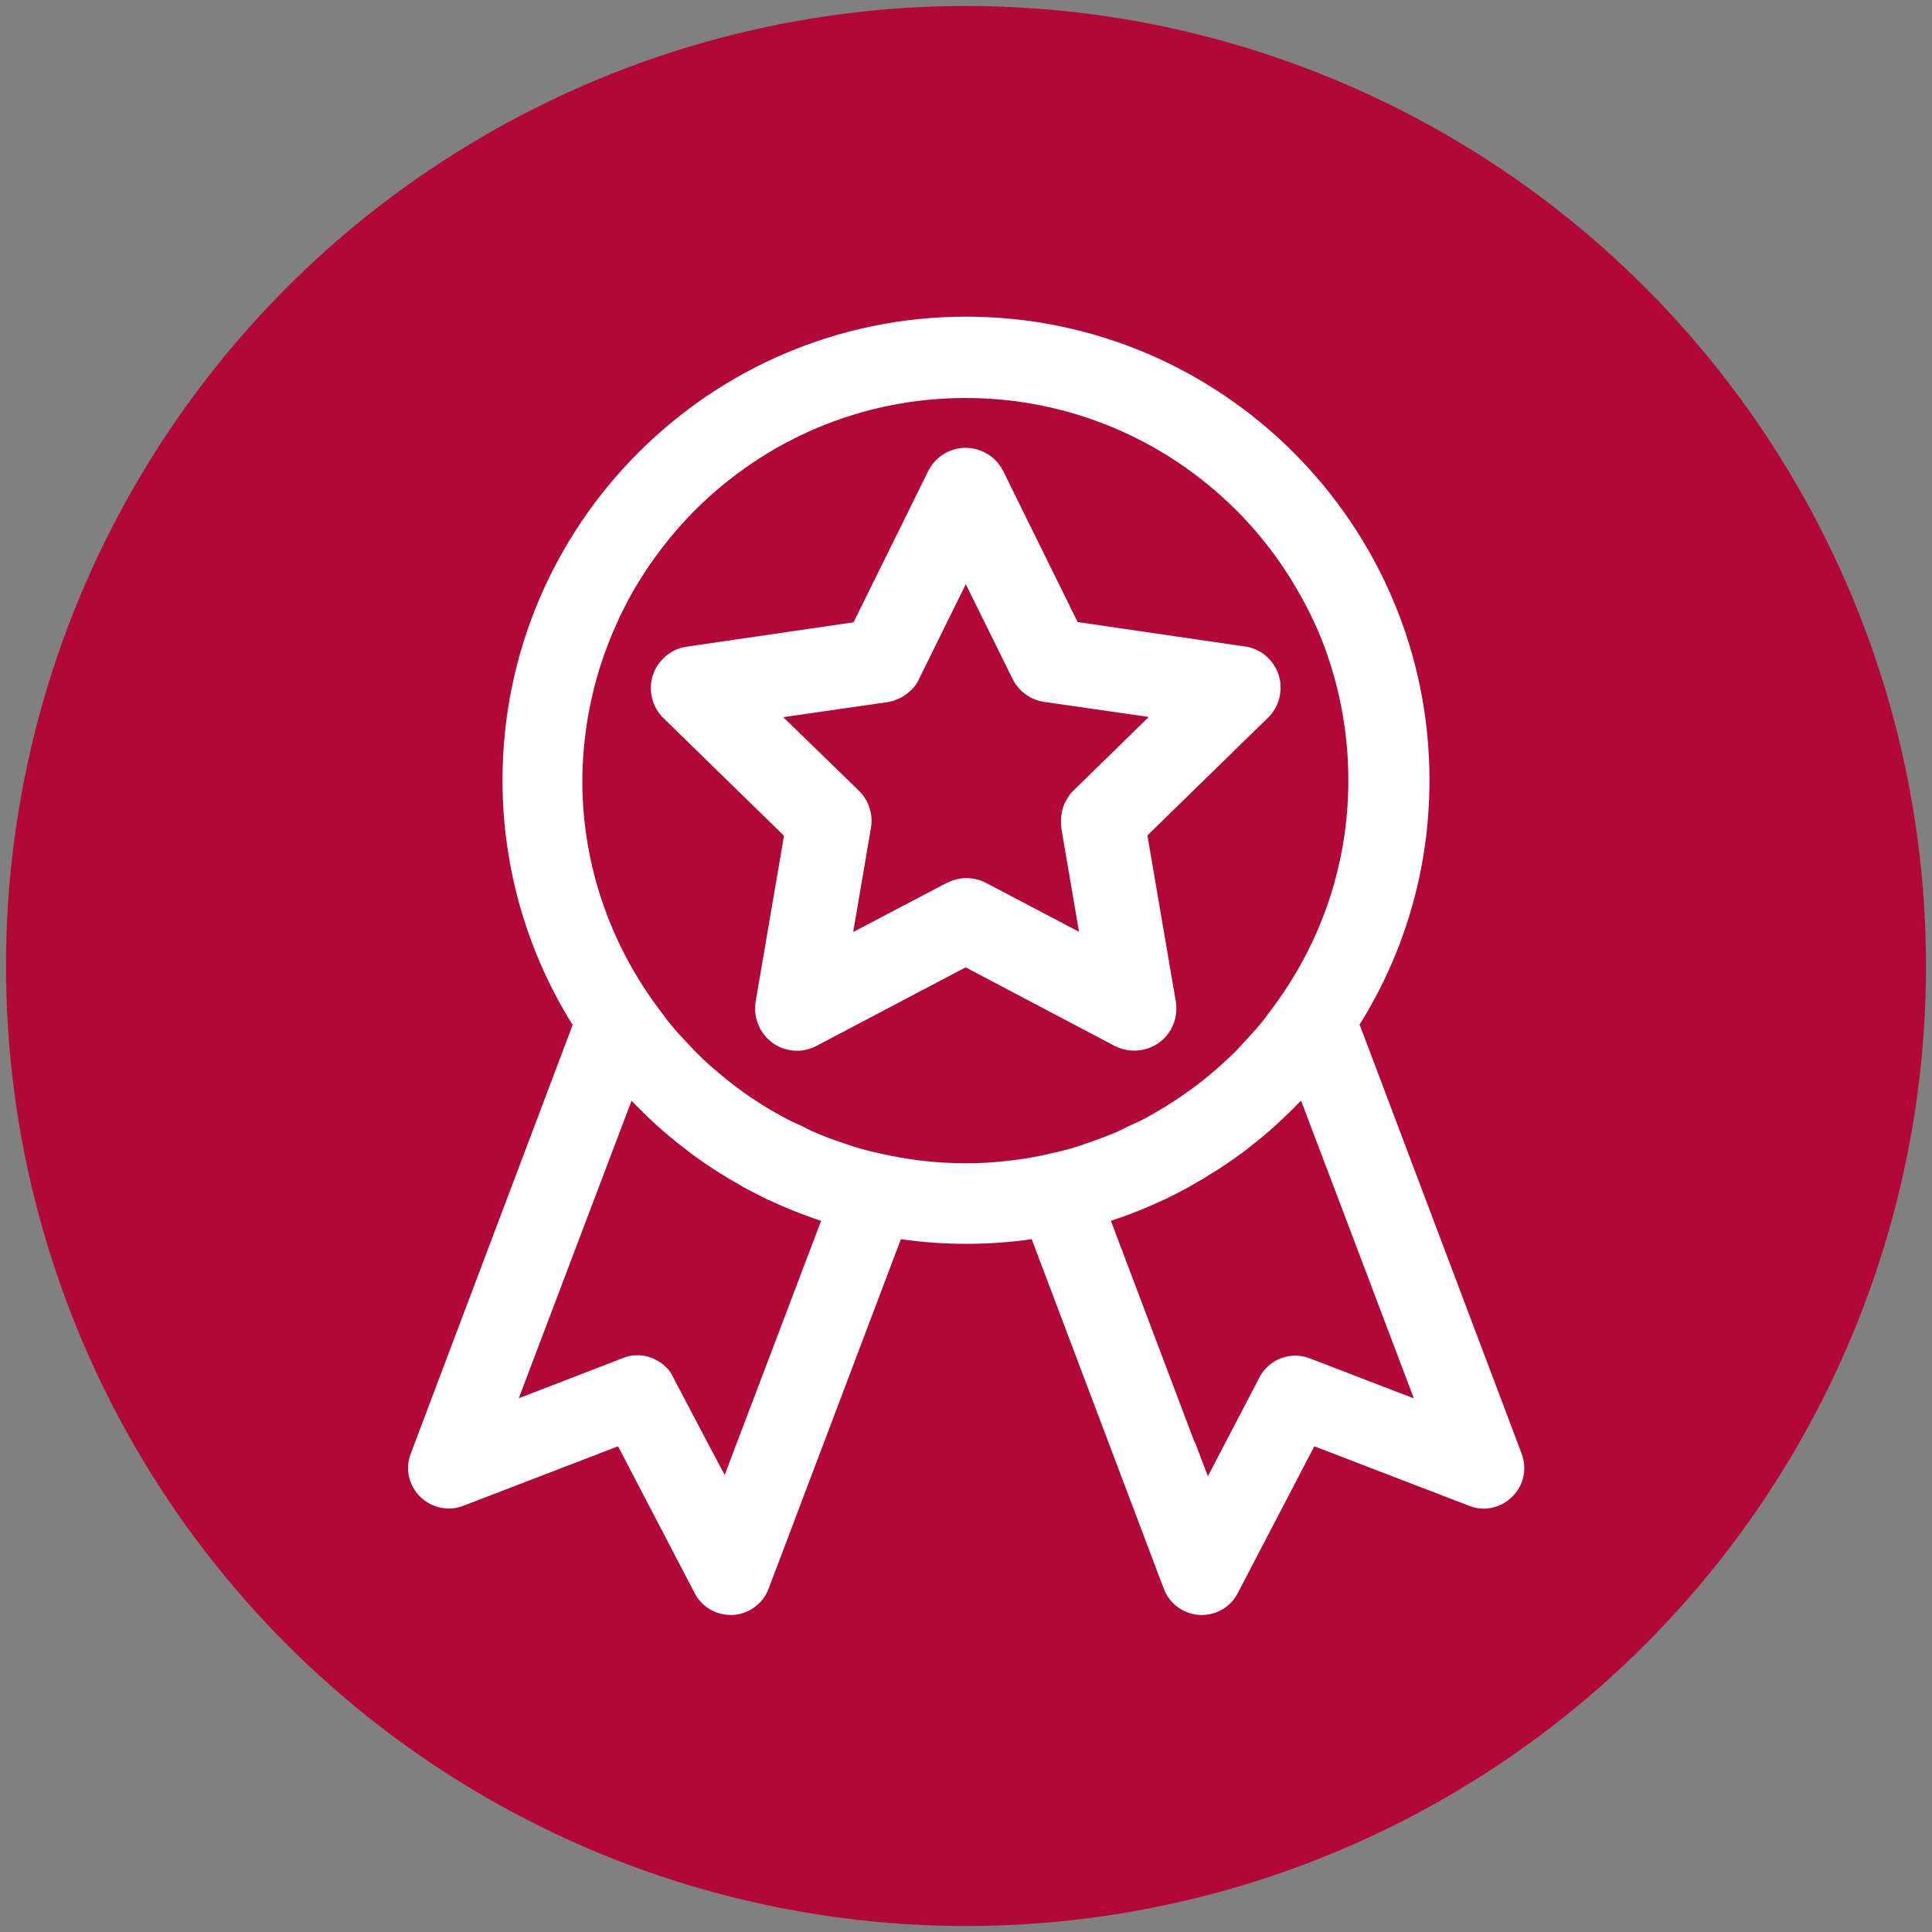
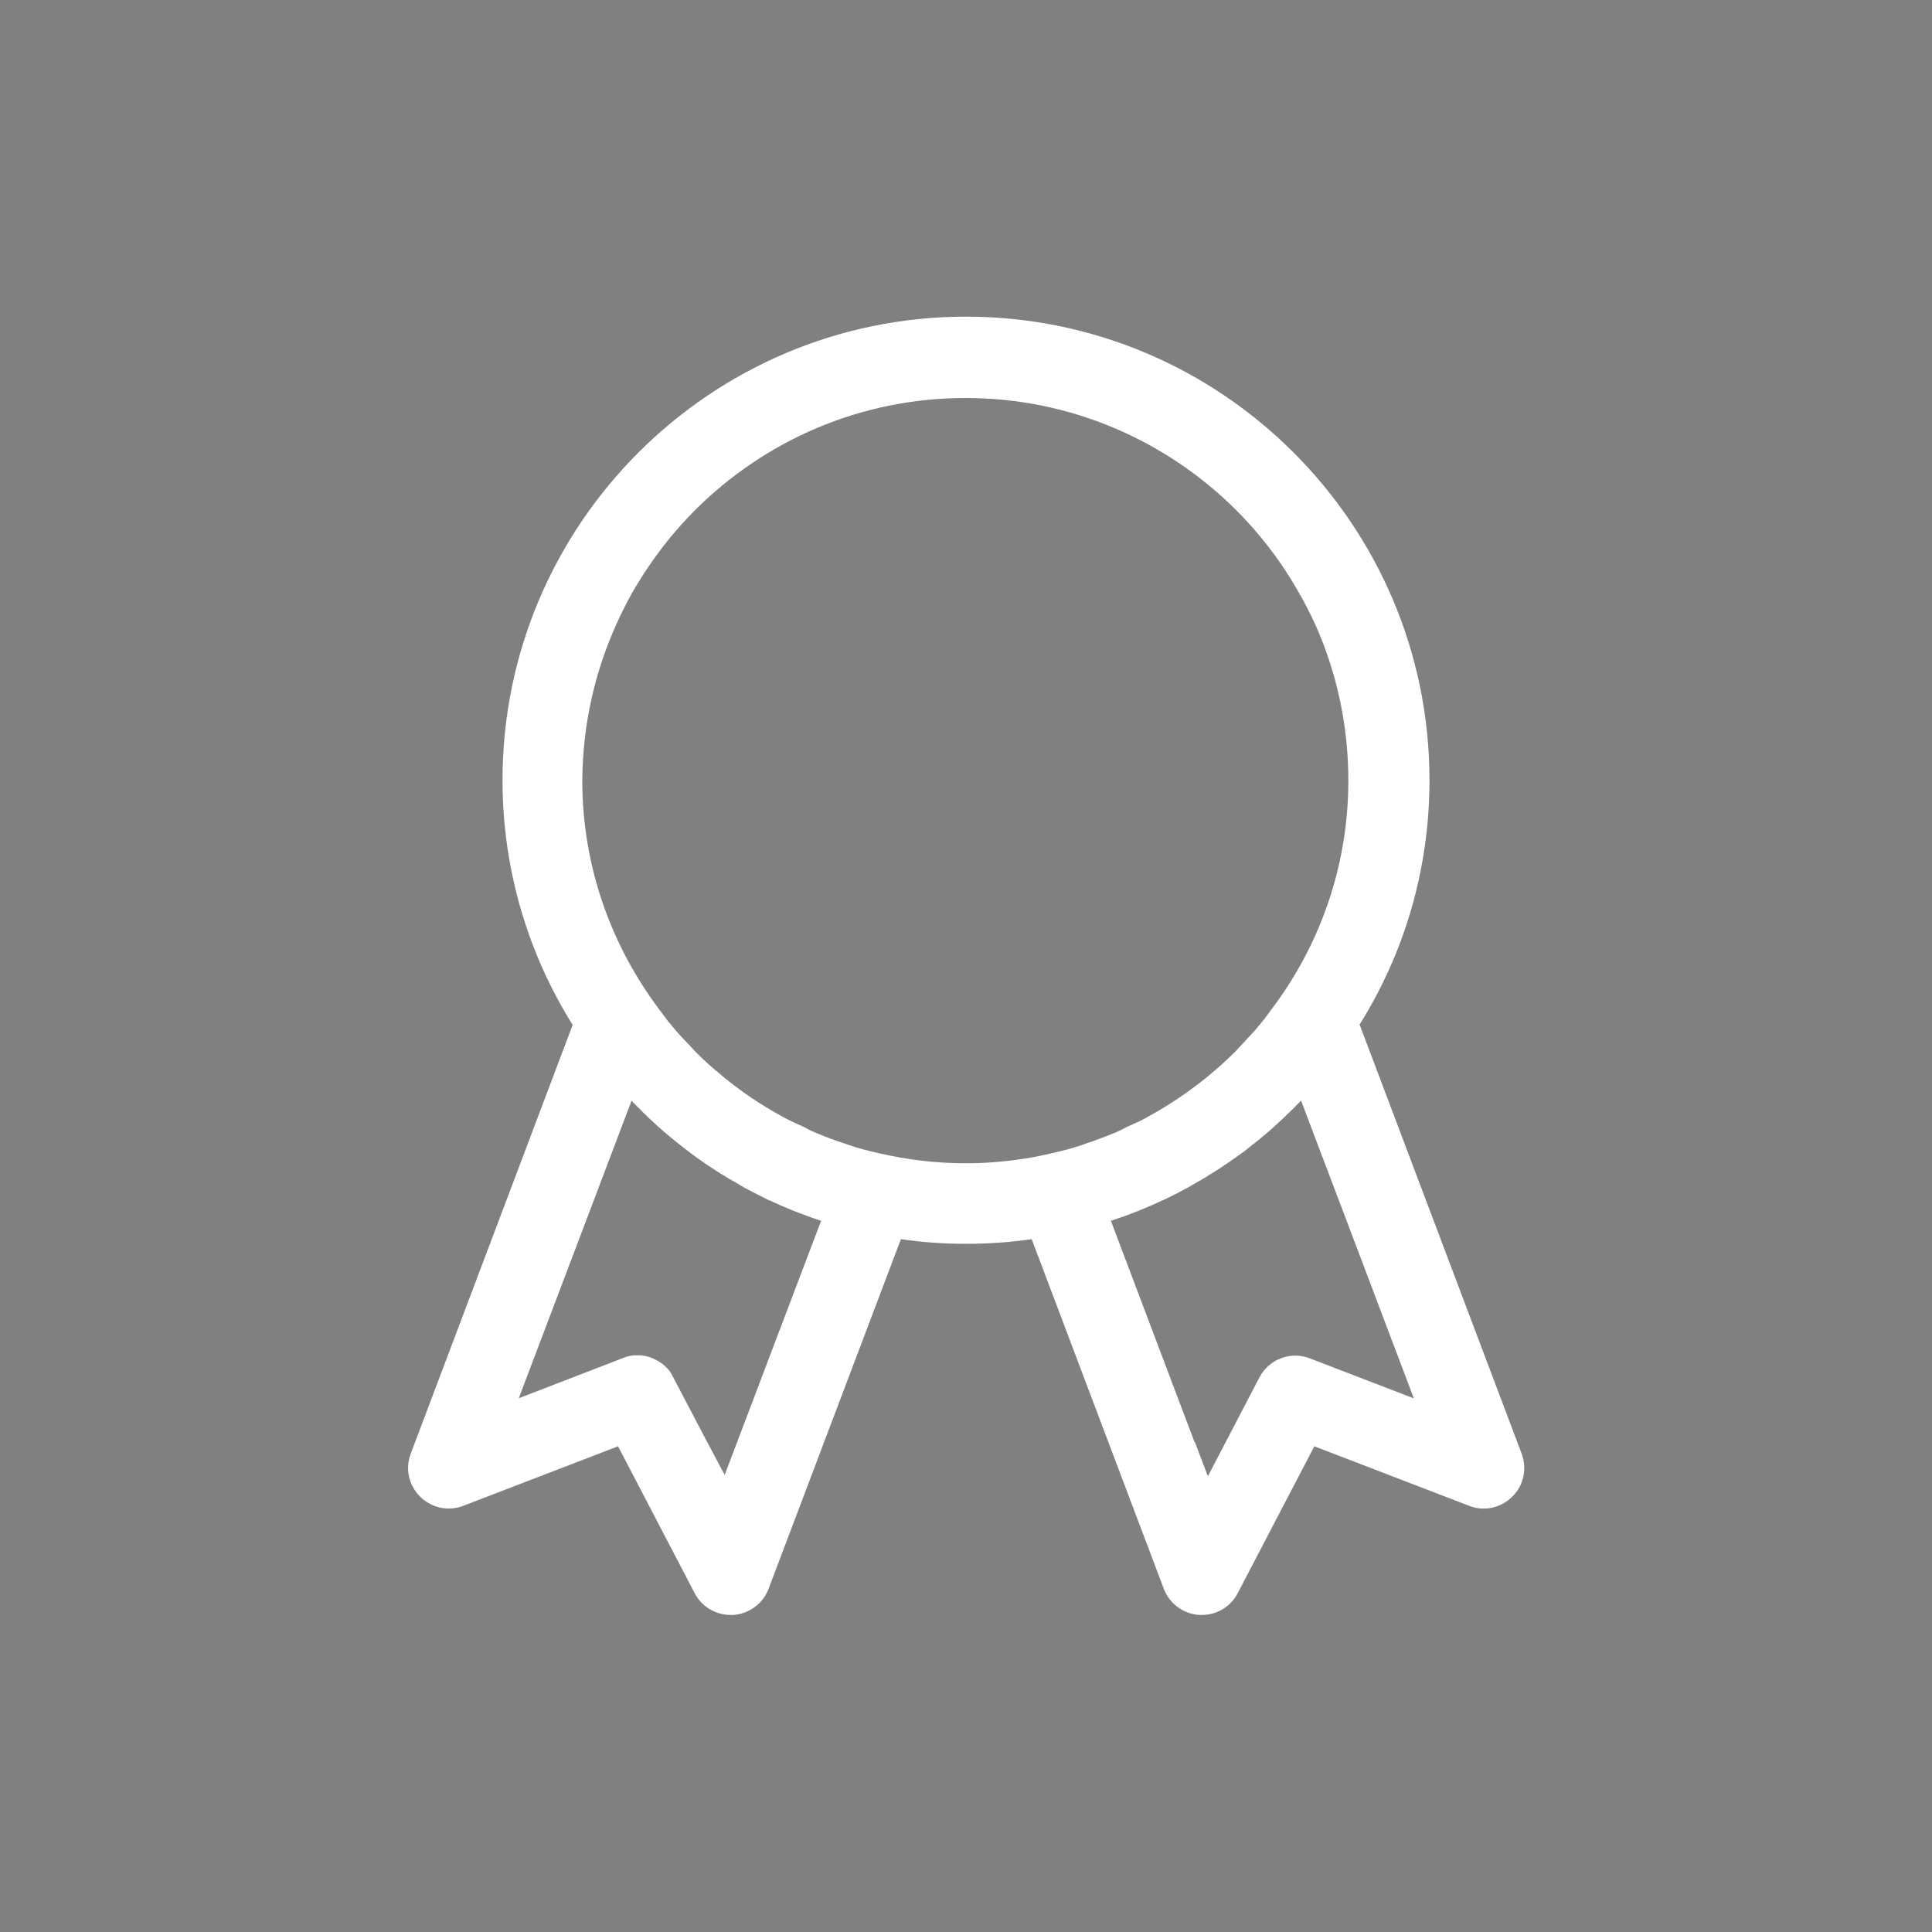
<svg xmlns="http://www.w3.org/2000/svg" id="Layer_1" viewBox="0 0 100 100">
  <rect x="0" y="0" width="100" height="100" fill="#808080" stroke="none" />
  <defs>
    <style>.cls-1{fill:#b10838;}.cls-1,.cls-2{stroke-width:0px;}.cls-2{fill:#fff;}</style>
  </defs>
-   <circle class="cls-1" cx="50" cy="50" r="49.69" />
-   <path class="cls-2" d="M60,53.96c.15-.11.27-.22.38-.35.08-.1.15-.21.22-.31.06-.11.11-.23.16-.35.12-.34.16-.73.1-1.11l-1.47-8.6,6.24-6.09c.59-.57.8-1.44.55-2.22-.03-.1-.07-.19-.11-.28-.05-.09-.1-.18-.16-.27-.11-.16-.24-.31-.39-.43-.04-.04-.08-.07-.11-.09-.1-.08-.2-.14-.31-.19-.2-.11-.42-.18-.66-.21t-.02,0l-8.62-1.26h-.02l-2.9-5.88-.95-1.93c-.09-.18-.21-.35-.34-.5-.14-.15-.29-.28-.46-.38-.34-.21-.73-.33-1.15-.33-.62,0-1.2.26-1.6.71-.14.15-.25.32-.34.5l-3.86,7.82-8.63,1.26c-.51.07-.97.32-1.3.7-.21.22-.36.48-.46.78-.25.78-.04,1.64.55,2.22l6.24,6.09-1.47,8.59c-.06.38-.02.76.11,1.11.05.12.1.24.16.35.07.11.14.21.22.31.11.13.23.24.37.35.29.21.62.34.96.39.17.03.34.03.51.02.17-.02.34-.05.5-.11.11-.03.21-.08.31-.13l7.73-4.07,7.72,4.07c.32.16.67.24,1.01.24.45,0,.9-.14,1.28-.41ZM54.93,42.84l.92,5.39h0s-4.83-2.54-4.83-2.54c-.31-.16-.66-.24-1.01-.24-.18,0-.35.02-.52.07-.09.02-.17.05-.25.08-.08.03-.16.06-.24.1l-4.84,2.54.92-5.39c.12-.7-.11-1.42-.62-1.92h0l-3.92-3.81,5.41-.78c.08-.02.15-.03.22-.05.07-.02.15-.04.21-.07.06-.02.12-.05.18-.08.02,0,.03-.02.05-.02.05-.02.09-.05.14-.08,0,0,.02,0,.03-.02.12-.08.23-.16.33-.25.12-.11.24-.25.34-.4,0,0,0,0,0,0,.05-.08.08-.15.12-.23l2.42-4.9,2.42,4.9c.32.64.92,1.08,1.63,1.19l5.42.78h0s-3.9,3.81-3.9,3.81c-.07.07-.13.14-.19.21,0,0-.02.02-.02.03,0,0,0,0,0,.02-.04.04-.07.09-.1.14-.05.08-.11.18-.15.27-.04.08-.07.17-.09.25-.02.07-.04.14-.05.21-.05.26-.06.53-.02.79Z" />
  <path class="cls-2" d="M70.36,53.05c2.31-3.68,3.63-8.02,3.63-12.67,0-13.23-10.76-23.99-23.99-23.99s-23.99,10.76-23.99,23.99c0,4.65,1.33,8.99,3.63,12.67l-8.38,22.19c-.3.79-.1,1.65.49,2.23.59.58,1.45.77,2.23.47l8.01-3.08,3.97,7.61c.36.69,1.08,1.12,1.86,1.12h.12c.82-.05,1.55-.58,1.84-1.35l6.85-18.1c1.11.16,2.23.24,3.38.24s2.27-.08,3.39-.24l6.84,18.1c.29.77,1.02,1.3,1.84,1.35h.13c.78,0,1.49-.43,1.85-1.12l3.97-7.61,8.01,3.08c.78.31,1.65.11,2.23-.47.6-.58.78-1.45.49-2.23l-8.38-22.19ZM37.4,76.14l-.98-1.85-1.59-3.03s-.02-.03-.03-.06c0-.02-.02-.04-.04-.07-.02-.04-.05-.08-.07-.12-.06-.08-.12-.16-.19-.22-.07-.07-.13-.13-.21-.19-.06-.05-.12-.09-.18-.12-.04-.03-.09-.06-.14-.08-.12-.07-.24-.12-.36-.16-.1-.03-.21-.06-.31-.07-.11-.02-.21-.02-.31-.02h0c-.12,0-.25,0-.37.03-.12.02-.25.06-.37.11h0s-5.39,2.08-5.39,2.08v-.02s5.83-15.38,5.83-15.38h0c.08.1.17.17.25.26.12.12.25.24.36.36.19.19.4.39.6.57l.02.02c.49.45.99.86,1.51,1.26.1.08.21.16.31.24.21.16.42.31.64.46.15.1.3.21.46.31.19.12.39.26.59.37.22.15.46.28.69.41.13.07.27.16.4.24.4.21.79.41,1.21.62.03.02.07.03.1.04.4.19.82.37,1.24.54.02,0,.06.02.08.03.44.17.89.34,1.35.49l-4.99,13.15-.11-.21ZM56.05,59.25c-.27.09-.54.17-.82.25-.27.07-.55.14-.83.2-.88.21-1.77.35-2.69.43-.57.06-1.16.08-1.74.08-1.52,0-3-.18-4.43-.51-.55-.12-1.11-.26-1.65-.45-.06-.02-.11-.04-.17-.06-.53-.17-1.06-.37-1.57-.59-.2-.08-.39-.19-.59-.29-.36-.17-.73-.32-1.07-.52-1.11-.6-2.16-1.31-3.13-2.12,0,0-.02-.02-.02-.02-.47-.38-.93-.79-1.36-1.23-.13-.13-.25-.28-.38-.41-.3-.31-.6-.63-.87-.97-.21-.23-.38-.5-.57-.74-2.51-3.32-4.02-7.43-4.02-11.9.02-2.92.66-5.68,1.8-8.17,0,0,0,0,0,0,.18-.41.39-.82.6-1.22.21-.4.45-.79.69-1.17.45-.71.94-1.38,1.47-2.03.41-.49.83-.96,1.28-1.41,3.6-3.59,8.54-5.8,14-5.8s10.41,2.22,14,5.8c.45.45.88.92,1.28,1.41.53.64,1.02,1.31,1.47,2.03.24.38.47.78.69,1.17.28.52.55,1.06.79,1.61.12.3.25.6.36.91.79,2.14,1.22,4.46,1.22,6.87,0,4.47-1.5,8.59-4.02,11.9-.18.25-.36.5-.57.74-.27.34-.58.65-.87.97-.13.13-.25.28-.38.41-.44.43-.88.84-1.36,1.23,0,0-.02.02-.02.02-.97.8-2.02,1.51-3.13,2.12-.34.2-.71.36-1.07.52-.19.1-.39.2-.59.29-.51.21-1.03.41-1.57.59-.06.02-.11.04-.17.06ZM61.82,74.62l-4.32-11.43c.45-.15.9-.31,1.35-.49.02,0,.06-.02.08-.03.42-.17.84-.35,1.24-.54.03-.02.07-.03.1-.04.41-.2.81-.4,1.21-.62.13-.08.27-.16.41-.24.23-.13.47-.26.69-.41.21-.12.4-.25.59-.37.16-.11.31-.21.46-.31.22-.15.44-.31.65-.46.11-.07.21-.16.31-.24.52-.4,1.03-.82,1.51-1.26l.02-.02c.2-.18.4-.38.6-.57.12-.12.25-.23.36-.36.08-.08.17-.17.26-.26l.02.04,1.01,2.67.93,2.45.26.68.26.69,3.36,8.88h0l-5.38-2.07c-.99-.39-2.12.04-2.61.98l-2.67,5.12-.67-1.76Z" />
</svg>